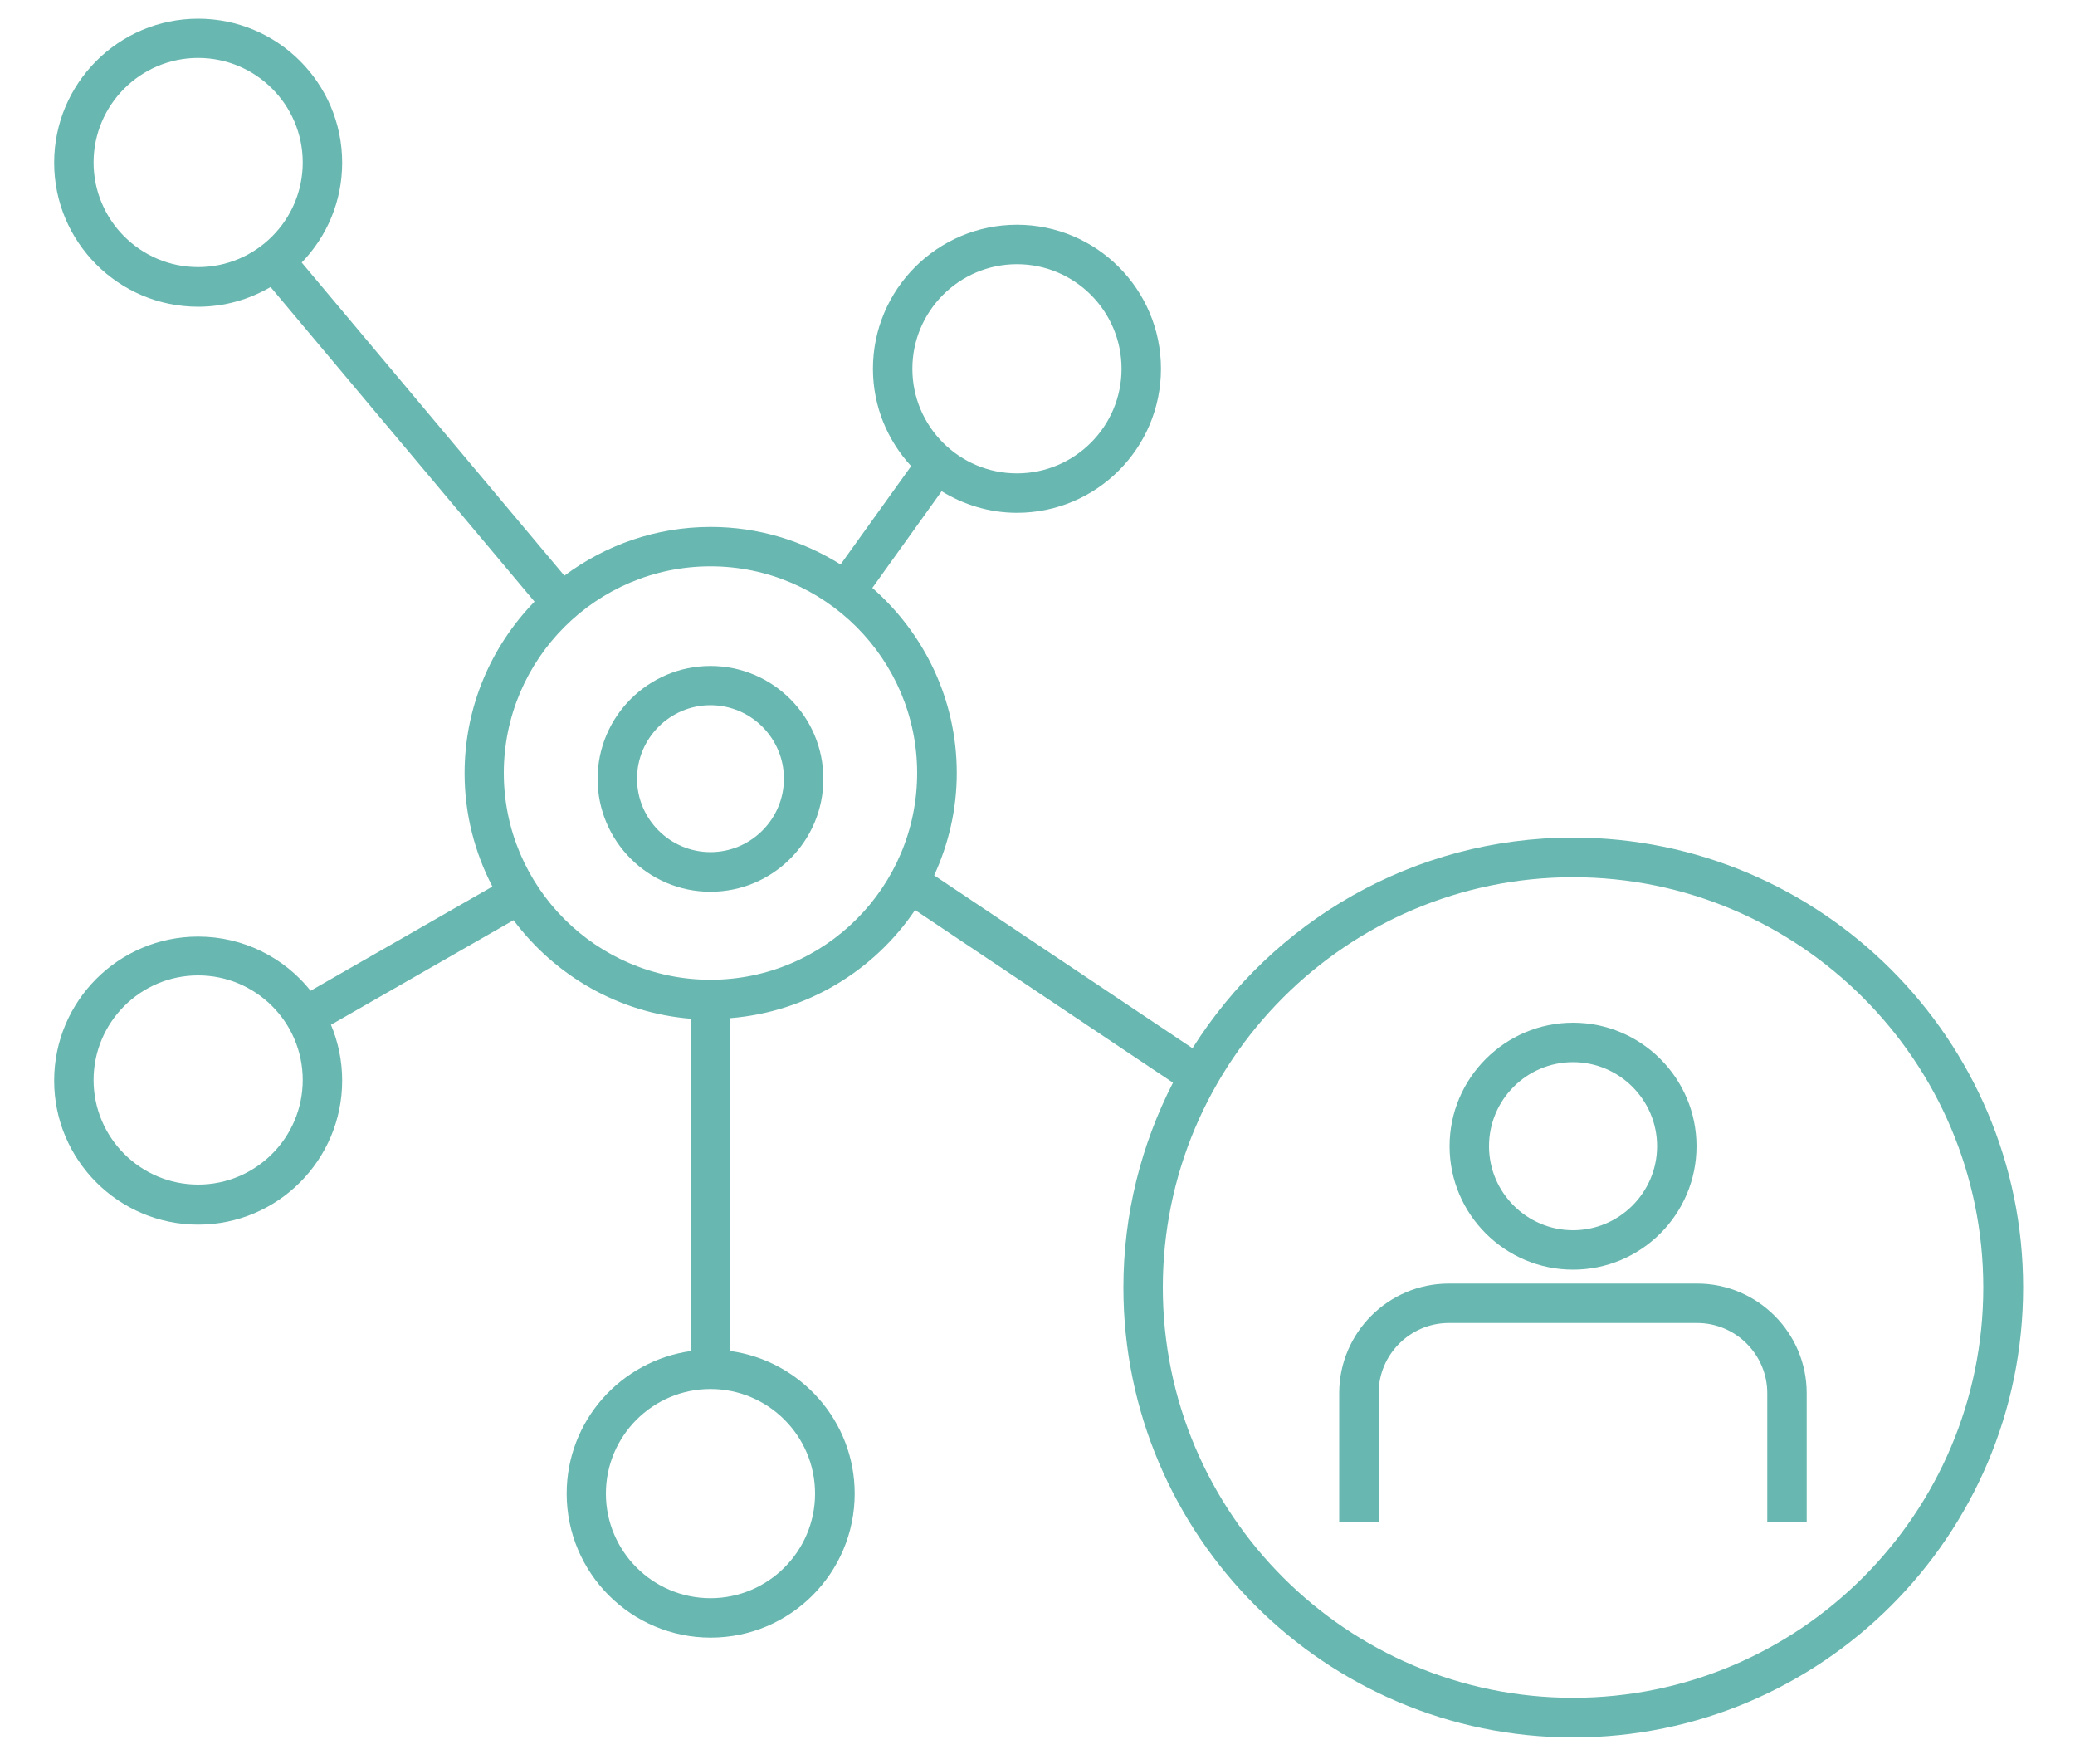
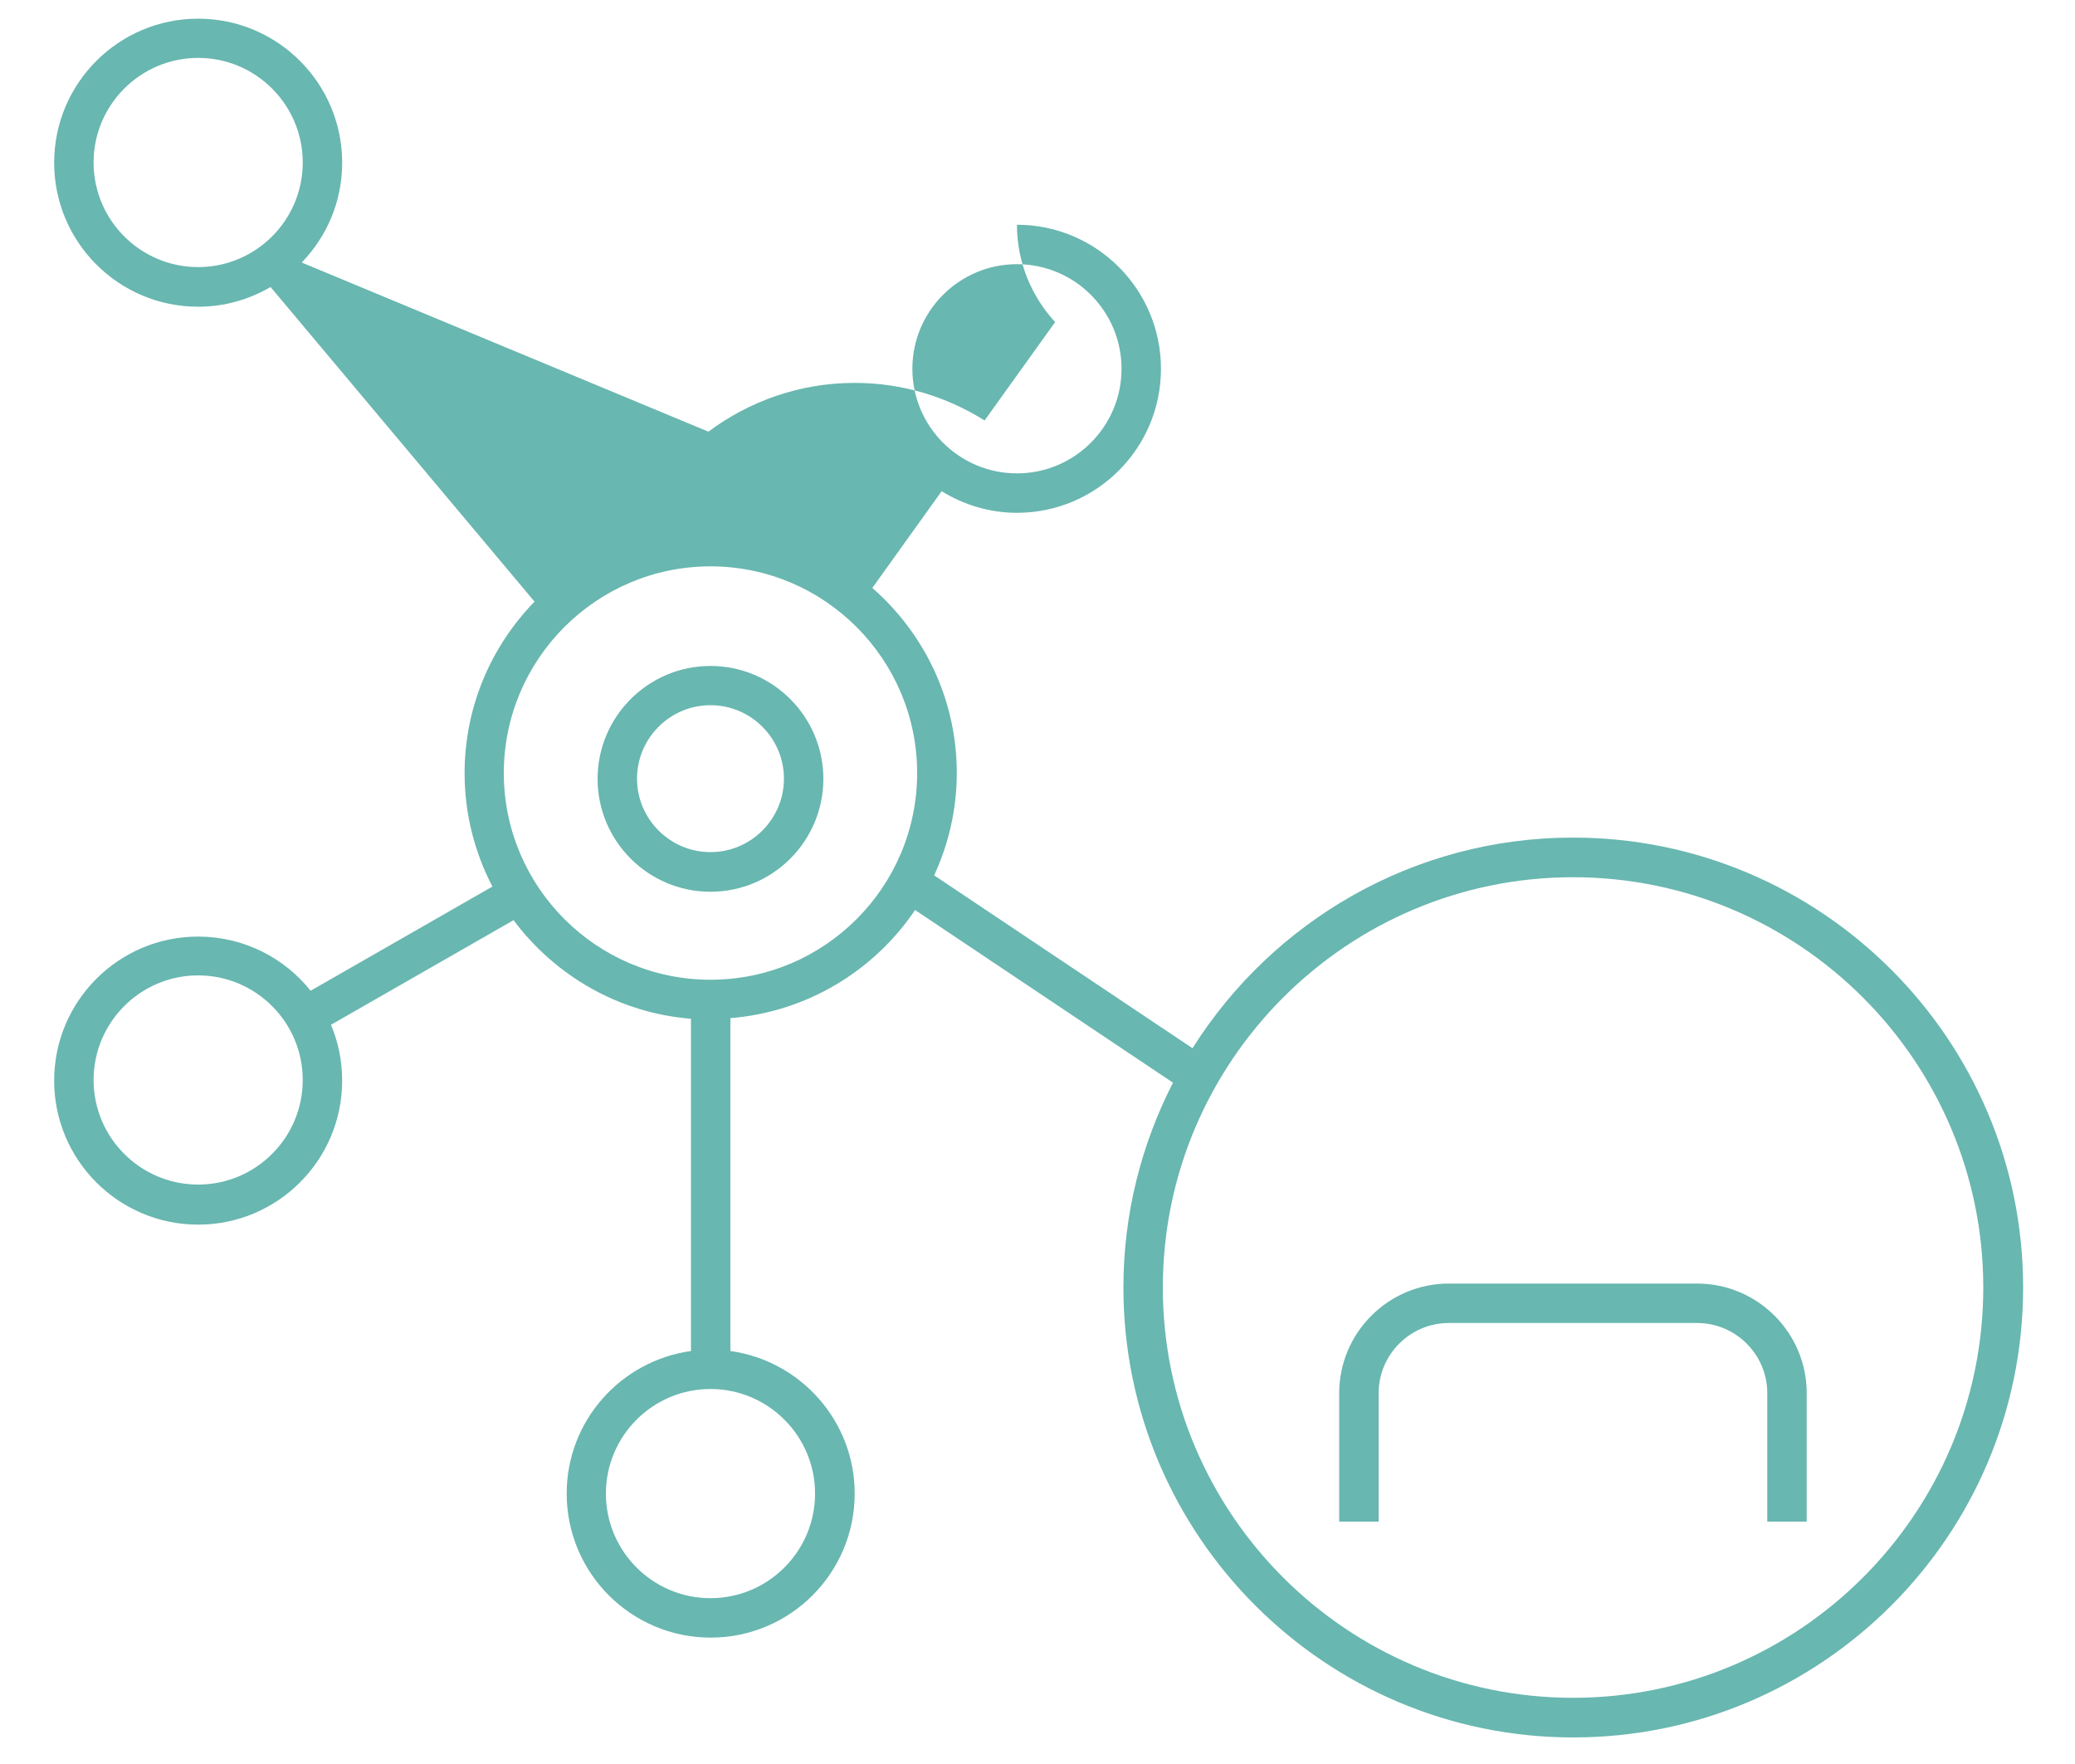
<svg xmlns="http://www.w3.org/2000/svg" version="1.1" id="Layer_1" x="0px" y="0px" viewBox="0 0 100 85" style="enable-background:new 0 0 100 85;" xml:space="preserve">
  <style type="text/css">
	.st0{fill:#68B7B0;}
</style>
  <g>
-     <path class="st0" d="M75.81,40.36c-7.72,0-14.5,4.06-18.34,10.15l-12.45-8.33c0.69-1.5,1.09-3.17,1.09-4.93   c0-3.56-1.58-6.74-4.07-8.92l3.34-4.66c1.06,0.65,2.3,1.04,3.63,1.04c3.83,0,6.94-3.11,6.94-6.94s-3.11-6.94-6.94-6.94   c-3.83,0-6.94,3.11-6.94,6.94c0,1.81,0.7,3.45,1.84,4.69l-3.4,4.74c-1.82-1.14-3.96-1.81-6.26-1.81c-2.64,0-5.08,0.88-7.05,2.35   L14.54,12.65c1.21-1.25,1.95-2.94,1.95-4.81c0-3.83-3.11-6.94-6.94-6.94c-3.83,0-6.94,3.11-6.94,6.94s3.11,6.94,6.94,6.94   c1.27,0,2.46-0.35,3.49-0.95l12.72,15.16c-2.08,2.14-3.37,5.05-3.37,8.27c0,1.97,0.49,3.82,1.34,5.46l-8.76,5.02   c-1.27-1.59-3.23-2.61-5.42-2.61c-3.83,0-6.94,3.11-6.94,6.94c0,3.83,3.11,6.94,6.94,6.94c3.83,0,6.94-3.11,6.94-6.94   c0-0.95-0.19-1.86-0.54-2.69l8.8-5.04c1.99,2.66,5.05,4.47,8.55,4.75V65.1c-3.38,0.47-5.99,3.36-5.99,6.87   c0,3.83,3.11,6.94,6.94,6.94s6.94-3.11,6.94-6.94c0-3.5-2.61-6.4-5.99-6.87V49.06c3.7-0.3,6.93-2.29,8.9-5.21l12.43,8.32   c-1.52,2.96-2.39,6.32-2.39,9.87c0,11.95,9.72,21.68,21.68,21.68s21.68-9.72,21.68-21.68S87.76,40.36,75.81,40.36z M49.01,12.73   c2.78,0,5.04,2.26,5.04,5.04c0,2.78-2.26,5.04-5.04,5.04c-2.78,0-5.04-2.26-5.04-5.04C43.97,14.99,46.23,12.73,49.01,12.73z    M9.55,57.08c-2.78,0-5.04-2.26-5.04-5.04c0-2.78,2.26-5.04,5.04-5.04c2.78,0,5.04,2.26,5.04,5.04   C14.59,54.82,12.33,57.08,9.55,57.08z M4.51,7.83c0-2.78,2.26-5.04,5.04-5.04c2.78,0,5.04,2.26,5.04,5.04   c0,2.78-2.26,5.04-5.04,5.04C6.77,12.87,4.51,10.61,4.51,7.83z M39.28,71.97c0,2.78-2.26,5.04-5.04,5.04   c-2.78,0-5.04-2.26-5.04-5.04c0-2.78,2.26-5.04,5.04-5.04C37.02,66.93,39.28,69.19,39.28,71.97z M34.24,47.21   c-5.49,0-9.96-4.47-9.96-9.96c0-5.49,4.47-9.96,9.96-9.96s9.96,4.47,9.96,9.96C44.2,42.74,39.74,47.21,34.24,47.21z M75.81,81.81   c-10.9,0-19.77-8.87-19.77-19.77c0-10.9,8.87-19.77,19.77-19.77c10.9,0,19.77,8.87,19.77,19.77   C95.58,72.94,86.71,81.81,75.81,81.81z" />
+     <path class="st0" d="M75.81,40.36c-7.72,0-14.5,4.06-18.34,10.15l-12.45-8.33c0.69-1.5,1.09-3.17,1.09-4.93   c0-3.56-1.58-6.74-4.07-8.92l3.34-4.66c1.06,0.65,2.3,1.04,3.63,1.04c3.83,0,6.94-3.11,6.94-6.94s-3.11-6.94-6.94-6.94   c0,1.81,0.7,3.45,1.84,4.69l-3.4,4.74c-1.82-1.14-3.96-1.81-6.26-1.81c-2.64,0-5.08,0.88-7.05,2.35   L14.54,12.65c1.21-1.25,1.95-2.94,1.95-4.81c0-3.83-3.11-6.94-6.94-6.94c-3.83,0-6.94,3.11-6.94,6.94s3.11,6.94,6.94,6.94   c1.27,0,2.46-0.35,3.49-0.95l12.72,15.16c-2.08,2.14-3.37,5.05-3.37,8.27c0,1.97,0.49,3.82,1.34,5.46l-8.76,5.02   c-1.27-1.59-3.23-2.61-5.42-2.61c-3.83,0-6.94,3.11-6.94,6.94c0,3.83,3.11,6.94,6.94,6.94c3.83,0,6.94-3.11,6.94-6.94   c0-0.95-0.19-1.86-0.54-2.69l8.8-5.04c1.99,2.66,5.05,4.47,8.55,4.75V65.1c-3.38,0.47-5.99,3.36-5.99,6.87   c0,3.83,3.11,6.94,6.94,6.94s6.94-3.11,6.94-6.94c0-3.5-2.61-6.4-5.99-6.87V49.06c3.7-0.3,6.93-2.29,8.9-5.21l12.43,8.32   c-1.52,2.96-2.39,6.32-2.39,9.87c0,11.95,9.72,21.68,21.68,21.68s21.68-9.72,21.68-21.68S87.76,40.36,75.81,40.36z M49.01,12.73   c2.78,0,5.04,2.26,5.04,5.04c0,2.78-2.26,5.04-5.04,5.04c-2.78,0-5.04-2.26-5.04-5.04C43.97,14.99,46.23,12.73,49.01,12.73z    M9.55,57.08c-2.78,0-5.04-2.26-5.04-5.04c0-2.78,2.26-5.04,5.04-5.04c2.78,0,5.04,2.26,5.04,5.04   C14.59,54.82,12.33,57.08,9.55,57.08z M4.51,7.83c0-2.78,2.26-5.04,5.04-5.04c2.78,0,5.04,2.26,5.04,5.04   c0,2.78-2.26,5.04-5.04,5.04C6.77,12.87,4.51,10.61,4.51,7.83z M39.28,71.97c0,2.78-2.26,5.04-5.04,5.04   c-2.78,0-5.04-2.26-5.04-5.04c0-2.78,2.26-5.04,5.04-5.04C37.02,66.93,39.28,69.19,39.28,71.97z M34.24,47.21   c-5.49,0-9.96-4.47-9.96-9.96c0-5.49,4.47-9.96,9.96-9.96s9.96,4.47,9.96,9.96C44.2,42.74,39.74,47.21,34.24,47.21z M75.81,81.81   c-10.9,0-19.77-8.87-19.77-19.77c0-10.9,8.87-19.77,19.77-19.77c10.9,0,19.77,8.87,19.77,19.77   C95.58,72.94,86.71,81.81,75.81,81.81z" />
    <path class="st0" d="M34.24,32.09c-3,0-5.44,2.44-5.44,5.44c0,3,2.44,5.44,5.44,5.44s5.44-2.44,5.44-5.44   C39.68,34.53,37.24,32.09,34.24,32.09z M34.24,41.06c-1.95,0-3.54-1.59-3.54-3.54c0-1.95,1.59-3.54,3.54-3.54s3.54,1.59,3.54,3.54   C37.78,39.47,36.19,41.06,34.24,41.06z" />
-     <path class="st0" d="M75.81,61.18c3.28,0,5.95-2.67,5.95-5.95c0-3.28-2.67-5.95-5.95-5.95c-3.28,0-5.95,2.67-5.95,5.95   C69.86,58.51,72.53,61.18,75.81,61.18z M75.81,51.18c2.23,0,4.05,1.82,4.05,4.05c0,2.23-1.82,4.05-4.05,4.05   c-2.23,0-4.05-1.82-4.05-4.05C71.76,53,73.57,51.18,75.81,51.18z" />
    <path class="st0" d="M81.79,61.85H69.82c-2.91,0-5.28,2.37-5.28,5.28v6.19h1.9v-6.19c0-1.86,1.52-3.38,3.38-3.38h11.97   c1.86,0,3.38,1.52,3.38,3.38v6.19h1.9v-6.19C87.07,64.22,84.7,61.85,81.79,61.85z" />
  </g>
</svg>